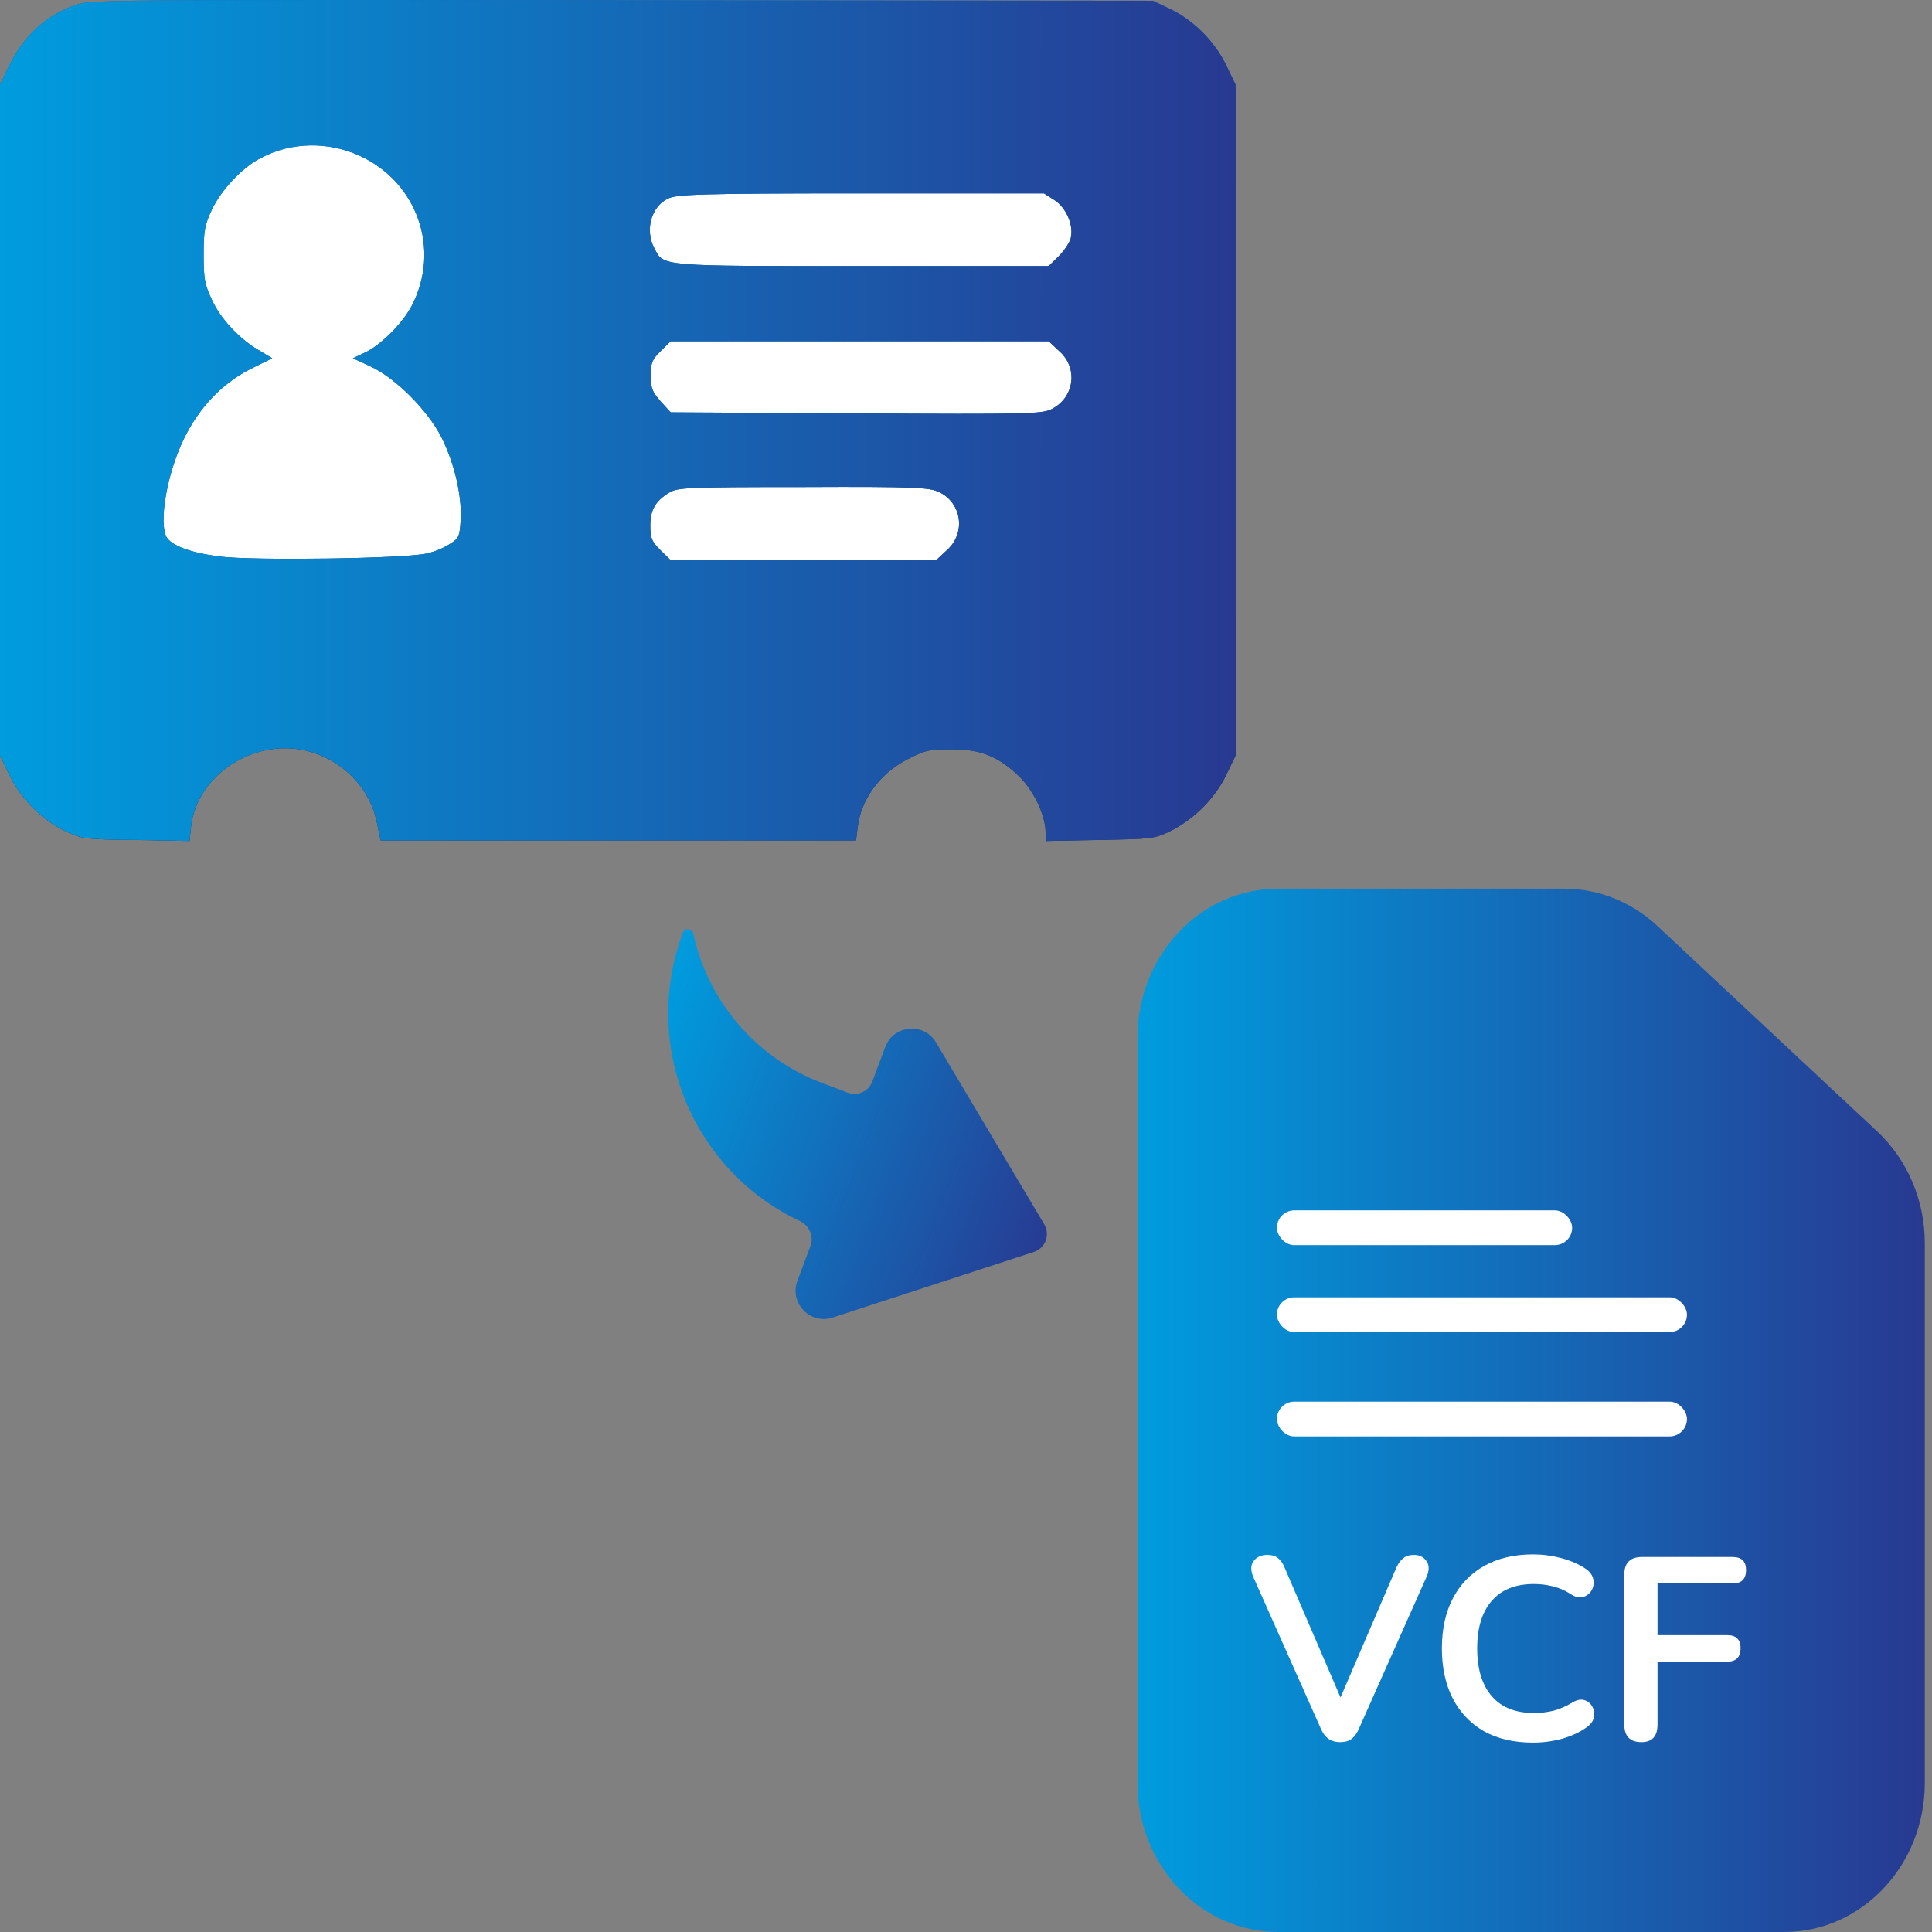
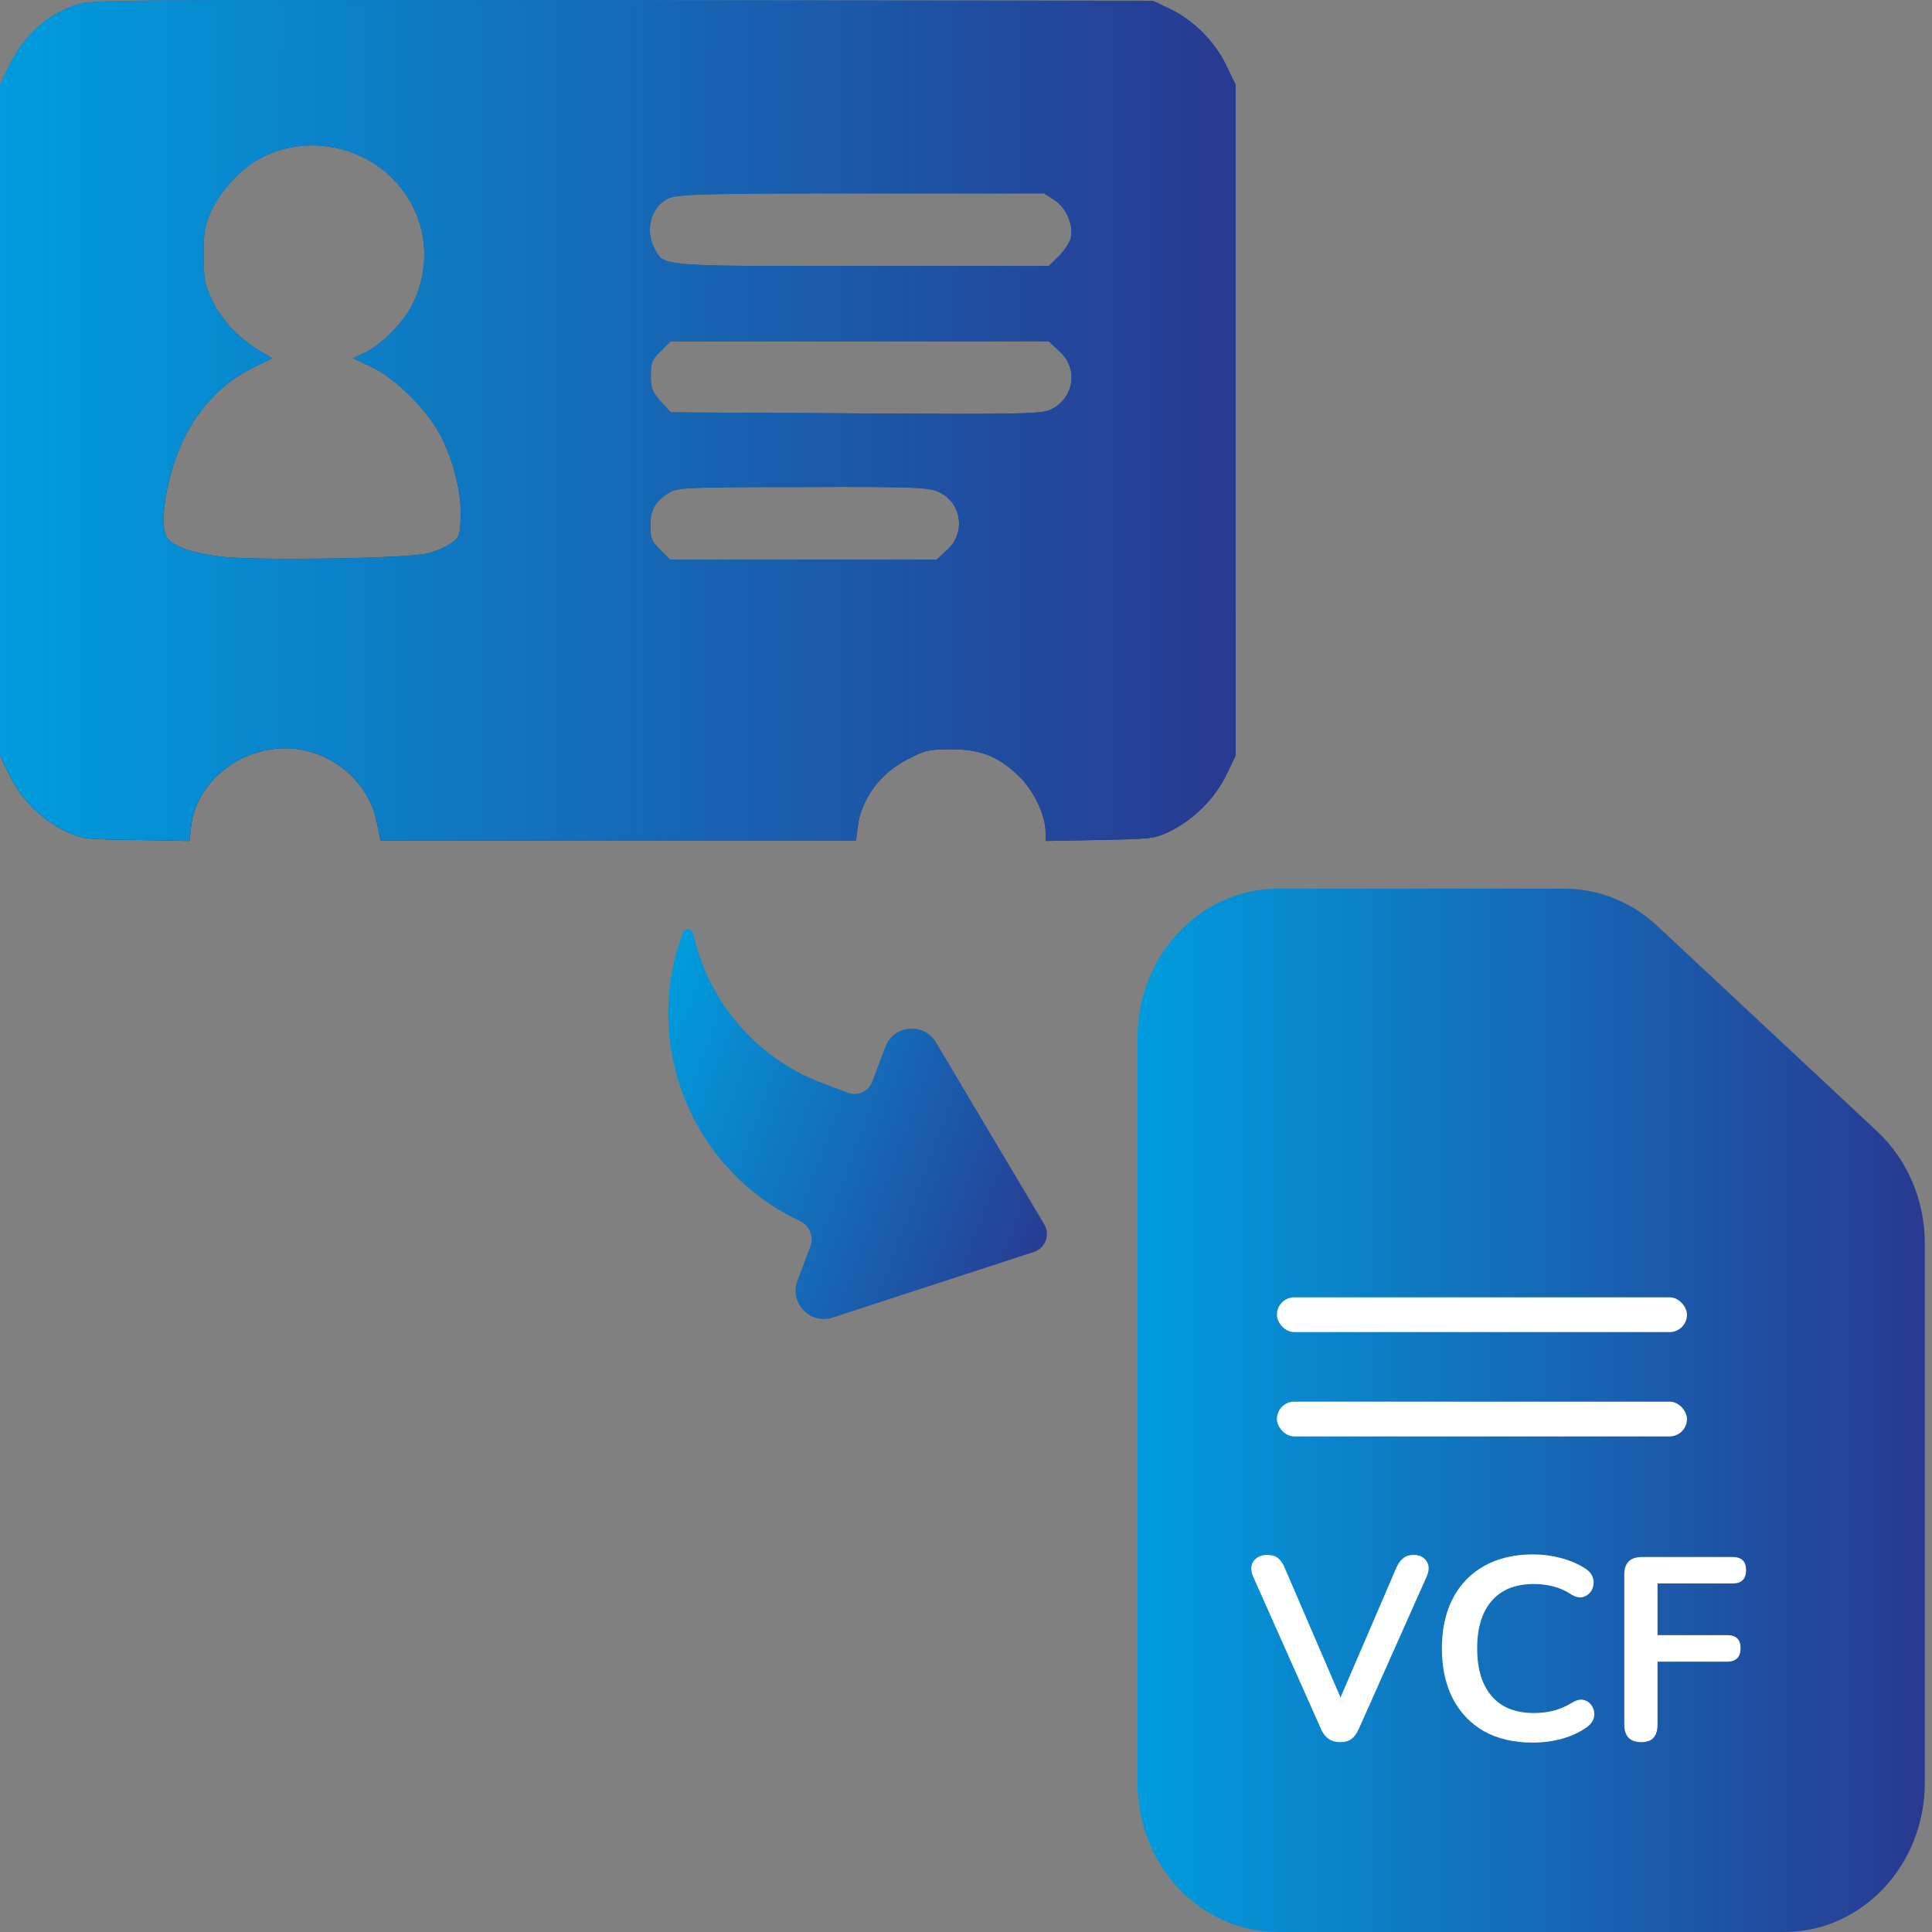
<svg xmlns="http://www.w3.org/2000/svg" width="41" height="41" viewBox="0 0 41 41" fill="none">
  <rect x="0" y="0" width="41" height="41" fill="#808080" stroke="none" />
  <g clip-path="url(#clip0_1337_5)">
    <path fill-rule="evenodd" clip-rule="evenodd" d="M35.17 19.649C34.625 19.14 33.923 18.859 33.197 18.859H27.122C25.474 18.859 24.139 20.275 24.139 22.022V37.837C24.139 39.584 25.474 41 27.122 41H37.863C39.511 41 40.847 39.584 40.847 37.837V26.381C40.847 25.473 40.478 24.609 39.836 24.009L35.17 19.649Z" fill="url(#paint0_linear_1337_5)" />
    <path d="M34.834 36.971C34.591 36.971 34.47 36.846 34.47 36.596V33.417C34.47 33.167 34.595 33.042 34.845 33.042H36.768C36.959 33.042 37.054 33.134 37.054 33.318C37.054 33.509 36.959 33.604 36.768 33.604H35.175V34.7H36.652C36.843 34.7 36.938 34.792 36.938 34.976C36.938 35.167 36.843 35.263 36.652 35.263H35.175V36.596C35.175 36.846 35.062 36.971 34.834 36.971Z" fill="white" />
    <path d="M32.532 36.981C32.129 36.981 31.781 36.901 31.491 36.739C31.205 36.574 30.984 36.342 30.83 36.045C30.676 35.744 30.599 35.389 30.599 34.981C30.599 34.574 30.676 34.221 30.83 33.924C30.984 33.626 31.205 33.397 31.491 33.235C31.781 33.07 32.129 32.987 32.532 32.987C32.734 32.987 32.933 33.013 33.127 33.064C33.322 33.116 33.493 33.189 33.64 33.285C33.735 33.347 33.792 33.422 33.811 33.511C33.829 33.595 33.818 33.674 33.778 33.747C33.737 33.817 33.677 33.865 33.596 33.891C33.515 33.913 33.425 33.891 33.326 33.825C33.212 33.751 33.089 33.698 32.957 33.665C32.825 33.632 32.691 33.615 32.554 33.615C32.161 33.615 31.862 33.734 31.657 33.973C31.451 34.208 31.348 34.544 31.348 34.981C31.348 35.419 31.451 35.757 31.657 35.995C31.862 36.234 32.161 36.353 32.554 36.353C32.694 36.353 32.832 36.337 32.968 36.304C33.104 36.267 33.232 36.212 33.353 36.139C33.453 36.076 33.541 36.056 33.618 36.078C33.695 36.1 33.752 36.146 33.789 36.216C33.829 36.282 33.842 36.355 33.827 36.436C33.813 36.517 33.763 36.589 33.678 36.651C33.532 36.758 33.355 36.84 33.15 36.899C32.948 36.954 32.742 36.981 32.532 36.981Z" fill="white" />
    <path d="M28.437 36.971C28.25 36.971 28.116 36.879 28.035 36.695L26.597 33.466C26.538 33.327 26.54 33.215 26.602 33.13C26.669 33.042 26.764 32.998 26.889 32.998C26.995 32.998 27.074 33.022 27.126 33.07C27.181 33.114 27.227 33.182 27.264 33.273L28.448 36.023L29.633 33.268C29.673 33.18 29.721 33.114 29.776 33.07C29.831 33.022 29.908 32.998 30.007 32.998C30.125 32.998 30.213 33.042 30.272 33.13C30.334 33.218 30.334 33.331 30.272 33.466L28.834 36.695C28.793 36.787 28.742 36.857 28.68 36.904C28.621 36.948 28.54 36.971 28.437 36.971Z" fill="white" />
-     <rect x="27.098" y="25.686" width="6.265" height="0.738" rx="0.369" fill="white" />
    <rect x="27.098" y="27.531" width="8.702" height="0.738" rx="0.369" fill="white" />
    <rect x="27.098" y="29.745" width="8.702" height="0.738" rx="0.369" fill="white" />
    <path d="M18.51 22.956C18.432 23.162 18.201 23.267 17.994 23.189L17.457 22.987C16.708 22.706 16.051 22.226 15.556 21.599C15.142 21.075 14.855 20.465 14.713 19.817C14.689 19.705 14.533 19.684 14.493 19.791V19.791C13.594 22.185 14.699 24.84 16.972 25.911C17.172 26.005 17.277 26.235 17.2 26.441L16.923 27.179C16.746 27.65 17.192 28.117 17.67 27.961L21.941 26.568C22.185 26.488 22.292 26.203 22.161 25.983L19.864 22.122C19.607 21.69 18.964 21.747 18.787 22.218L18.51 22.956Z" fill="url(#paint1_linear_1337_5)" />
-     <rect x="2.28" y="2.28" width="21.339" height="12.598" fill="white" />
    <path d="M1.611 0.103C0.956 0.333 0.489 0.77 0.167 1.448L0 1.798V8.915V16.032L0.2 16.448C0.444 16.951 0.889 17.399 1.389 17.639C1.744 17.803 1.789 17.814 2.889 17.825L4.022 17.847L4.056 17.53C4.155 16.688 4.922 15.989 5.844 15.89C6.855 15.781 7.811 16.491 8 17.464L8.078 17.836H13.122H18.166L18.2 17.563C18.266 16.972 18.666 16.415 19.266 16.109C19.633 15.923 19.7 15.901 20.189 15.901C20.822 15.901 21.189 16.054 21.633 16.48C21.944 16.787 22.189 17.311 22.189 17.661V17.847L23.333 17.825C24.433 17.803 24.489 17.803 24.833 17.639C25.333 17.388 25.777 16.951 26.022 16.448L26.222 16.032V8.915V1.798L26.022 1.382C25.777 0.879 25.333 0.431 24.833 0.19L24.466 0.016L13.2 0.005C2.267 -0.006 1.922 -0.006 1.611 0.103ZM7.633 3.306C8.855 3.864 9.355 5.285 8.744 6.477C8.555 6.849 8.089 7.319 7.744 7.483L7.489 7.603L7.867 7.778C8.4 8.029 9.067 8.696 9.367 9.276C9.644 9.833 9.8 10.5 9.778 11.014C9.755 11.386 9.744 11.418 9.555 11.539C9.444 11.615 9.222 11.714 9.055 11.746C8.622 11.856 5.367 11.9 4.678 11.812C4.056 11.736 3.644 11.582 3.533 11.397C3.367 11.08 3.544 10.052 3.9 9.319C4.222 8.653 4.711 8.139 5.311 7.833L5.778 7.603L5.522 7.45C5.111 7.22 4.689 6.783 4.5 6.368C4.344 6.04 4.322 5.919 4.322 5.405C4.322 4.892 4.344 4.771 4.5 4.443C4.689 4.039 5.155 3.536 5.544 3.35C6.178 3.011 6.967 3 7.633 3.306ZM22.378 4.247C22.633 4.411 22.789 4.793 22.722 5.056C22.7 5.143 22.589 5.318 22.466 5.438L22.255 5.646H18.311C13.978 5.646 14.089 5.657 13.889 5.274C13.678 4.881 13.822 4.378 14.178 4.214C14.355 4.126 14.811 4.104 18.266 4.104H22.155L22.378 4.247ZM22.477 7.45C22.889 7.811 22.8 8.445 22.311 8.685C22.111 8.784 21.811 8.795 18.166 8.773L14.233 8.751L14.022 8.521C13.844 8.314 13.811 8.248 13.811 7.975C13.811 7.701 13.833 7.636 14.022 7.45L14.233 7.242H18.244H22.255L22.477 7.45ZM19.933 10.445C20.411 10.675 20.5 11.309 20.1 11.67L19.878 11.878H17.055H14.222L14.011 11.67C13.833 11.495 13.8 11.418 13.8 11.156C13.8 10.817 13.911 10.631 14.2 10.456C14.378 10.347 14.544 10.336 17.055 10.336C19.466 10.325 19.733 10.347 19.933 10.445Z" fill="url(#paint2_linear_1337_5)" />
    <path d="M1.611 0.103C0.956 0.333 0.489 0.77 0.167 1.448L0 1.798V8.915V16.032L0.2 16.448C0.444 16.951 0.889 17.399 1.389 17.639C1.744 17.803 1.789 17.814 2.889 17.825L4.022 17.847L4.056 17.53C4.155 16.688 4.922 15.989 5.844 15.89C6.855 15.781 7.811 16.491 8 17.464L8.078 17.836H13.122H18.166L18.2 17.563C18.266 16.972 18.666 16.415 19.266 16.109C19.633 15.923 19.7 15.901 20.189 15.901C20.822 15.901 21.189 16.054 21.633 16.48C21.944 16.787 22.189 17.311 22.189 17.661V17.847L23.333 17.825C24.433 17.803 24.489 17.803 24.833 17.639C25.333 17.388 25.777 16.951 26.022 16.448L26.222 16.032V8.915V1.798L26.022 1.382C25.777 0.879 25.333 0.431 24.833 0.19L24.466 0.016L13.2 0.005C2.267 -0.006 1.922 -0.006 1.611 0.103ZM7.633 3.306C8.855 3.864 9.355 5.285 8.744 6.477C8.555 6.849 8.089 7.319 7.744 7.483L7.489 7.603L7.867 7.778C8.4 8.029 9.067 8.696 9.367 9.276C9.644 9.833 9.8 10.5 9.778 11.014C9.755 11.386 9.744 11.418 9.555 11.539C9.444 11.615 9.222 11.714 9.055 11.746C8.622 11.856 5.367 11.9 4.678 11.812C4.056 11.736 3.644 11.582 3.533 11.397C3.367 11.08 3.544 10.052 3.9 9.319C4.222 8.653 4.711 8.139 5.311 7.833L5.778 7.603L5.522 7.45C5.111 7.22 4.689 6.783 4.5 6.368C4.344 6.04 4.322 5.919 4.322 5.405C4.322 4.892 4.344 4.771 4.5 4.443C4.689 4.039 5.155 3.536 5.544 3.35C6.178 3.011 6.967 3 7.633 3.306ZM22.378 4.247C22.633 4.411 22.789 4.793 22.722 5.056C22.7 5.143 22.589 5.318 22.466 5.438L22.255 5.646H18.311C13.978 5.646 14.089 5.657 13.889 5.274C13.678 4.881 13.822 4.378 14.178 4.214C14.355 4.126 14.811 4.104 18.266 4.104H22.155L22.378 4.247ZM22.477 7.45C22.889 7.811 22.8 8.445 22.311 8.685C22.111 8.784 21.811 8.795 18.166 8.773L14.233 8.751L14.022 8.521C13.844 8.314 13.811 8.248 13.811 7.975C13.811 7.701 13.833 7.636 14.022 7.45L14.233 7.242H18.244H22.255L22.477 7.45ZM19.933 10.445C20.411 10.675 20.5 11.309 20.1 11.67L19.878 11.878H17.055H14.222L14.011 11.67C13.833 11.495 13.8 11.418 13.8 11.156C13.8 10.817 13.911 10.631 14.2 10.456C14.378 10.347 14.544 10.336 17.055 10.336C19.466 10.325 19.733 10.347 19.933 10.445Z" fill="url(#paint3_linear_1337_5)" />
  </g>
  <defs>
    <linearGradient id="paint0_linear_1337_5" x1="24.139" y1="29.93" x2="40.847" y2="29.93" gradientUnits="userSpaceOnUse">
      <stop stop-color="#009CDE" />
      <stop offset="1" stop-color="#283991" />
    </linearGradient>
    <linearGradient id="paint1_linear_1337_5" x1="13.293" y1="22.984" x2="22.416" y2="26.413" gradientUnits="userSpaceOnUse">
      <stop stop-color="#009CDE" />
      <stop offset="1" stop-color="#283991" />
    </linearGradient>
    <linearGradient id="paint2_linear_1337_5" x1="13.111" y1="0" x2="13.111" y2="17.847" gradientUnits="userSpaceOnUse">
      <stop stop-color="#0068C9" />
      <stop offset="1" stop-color="#003363" />
    </linearGradient>
    <linearGradient id="paint3_linear_1337_5" x1="-1.22664e-06" y1="8.924" x2="26.222" y2="8.924" gradientUnits="userSpaceOnUse">
      <stop stop-color="#009CDE" />
      <stop offset="1" stop-color="#283991" />
    </linearGradient>
    <clipPath id="clip0_1337_5">
      <rect width="41" height="41" fill="white" />
    </clipPath>
  </defs>
</svg>